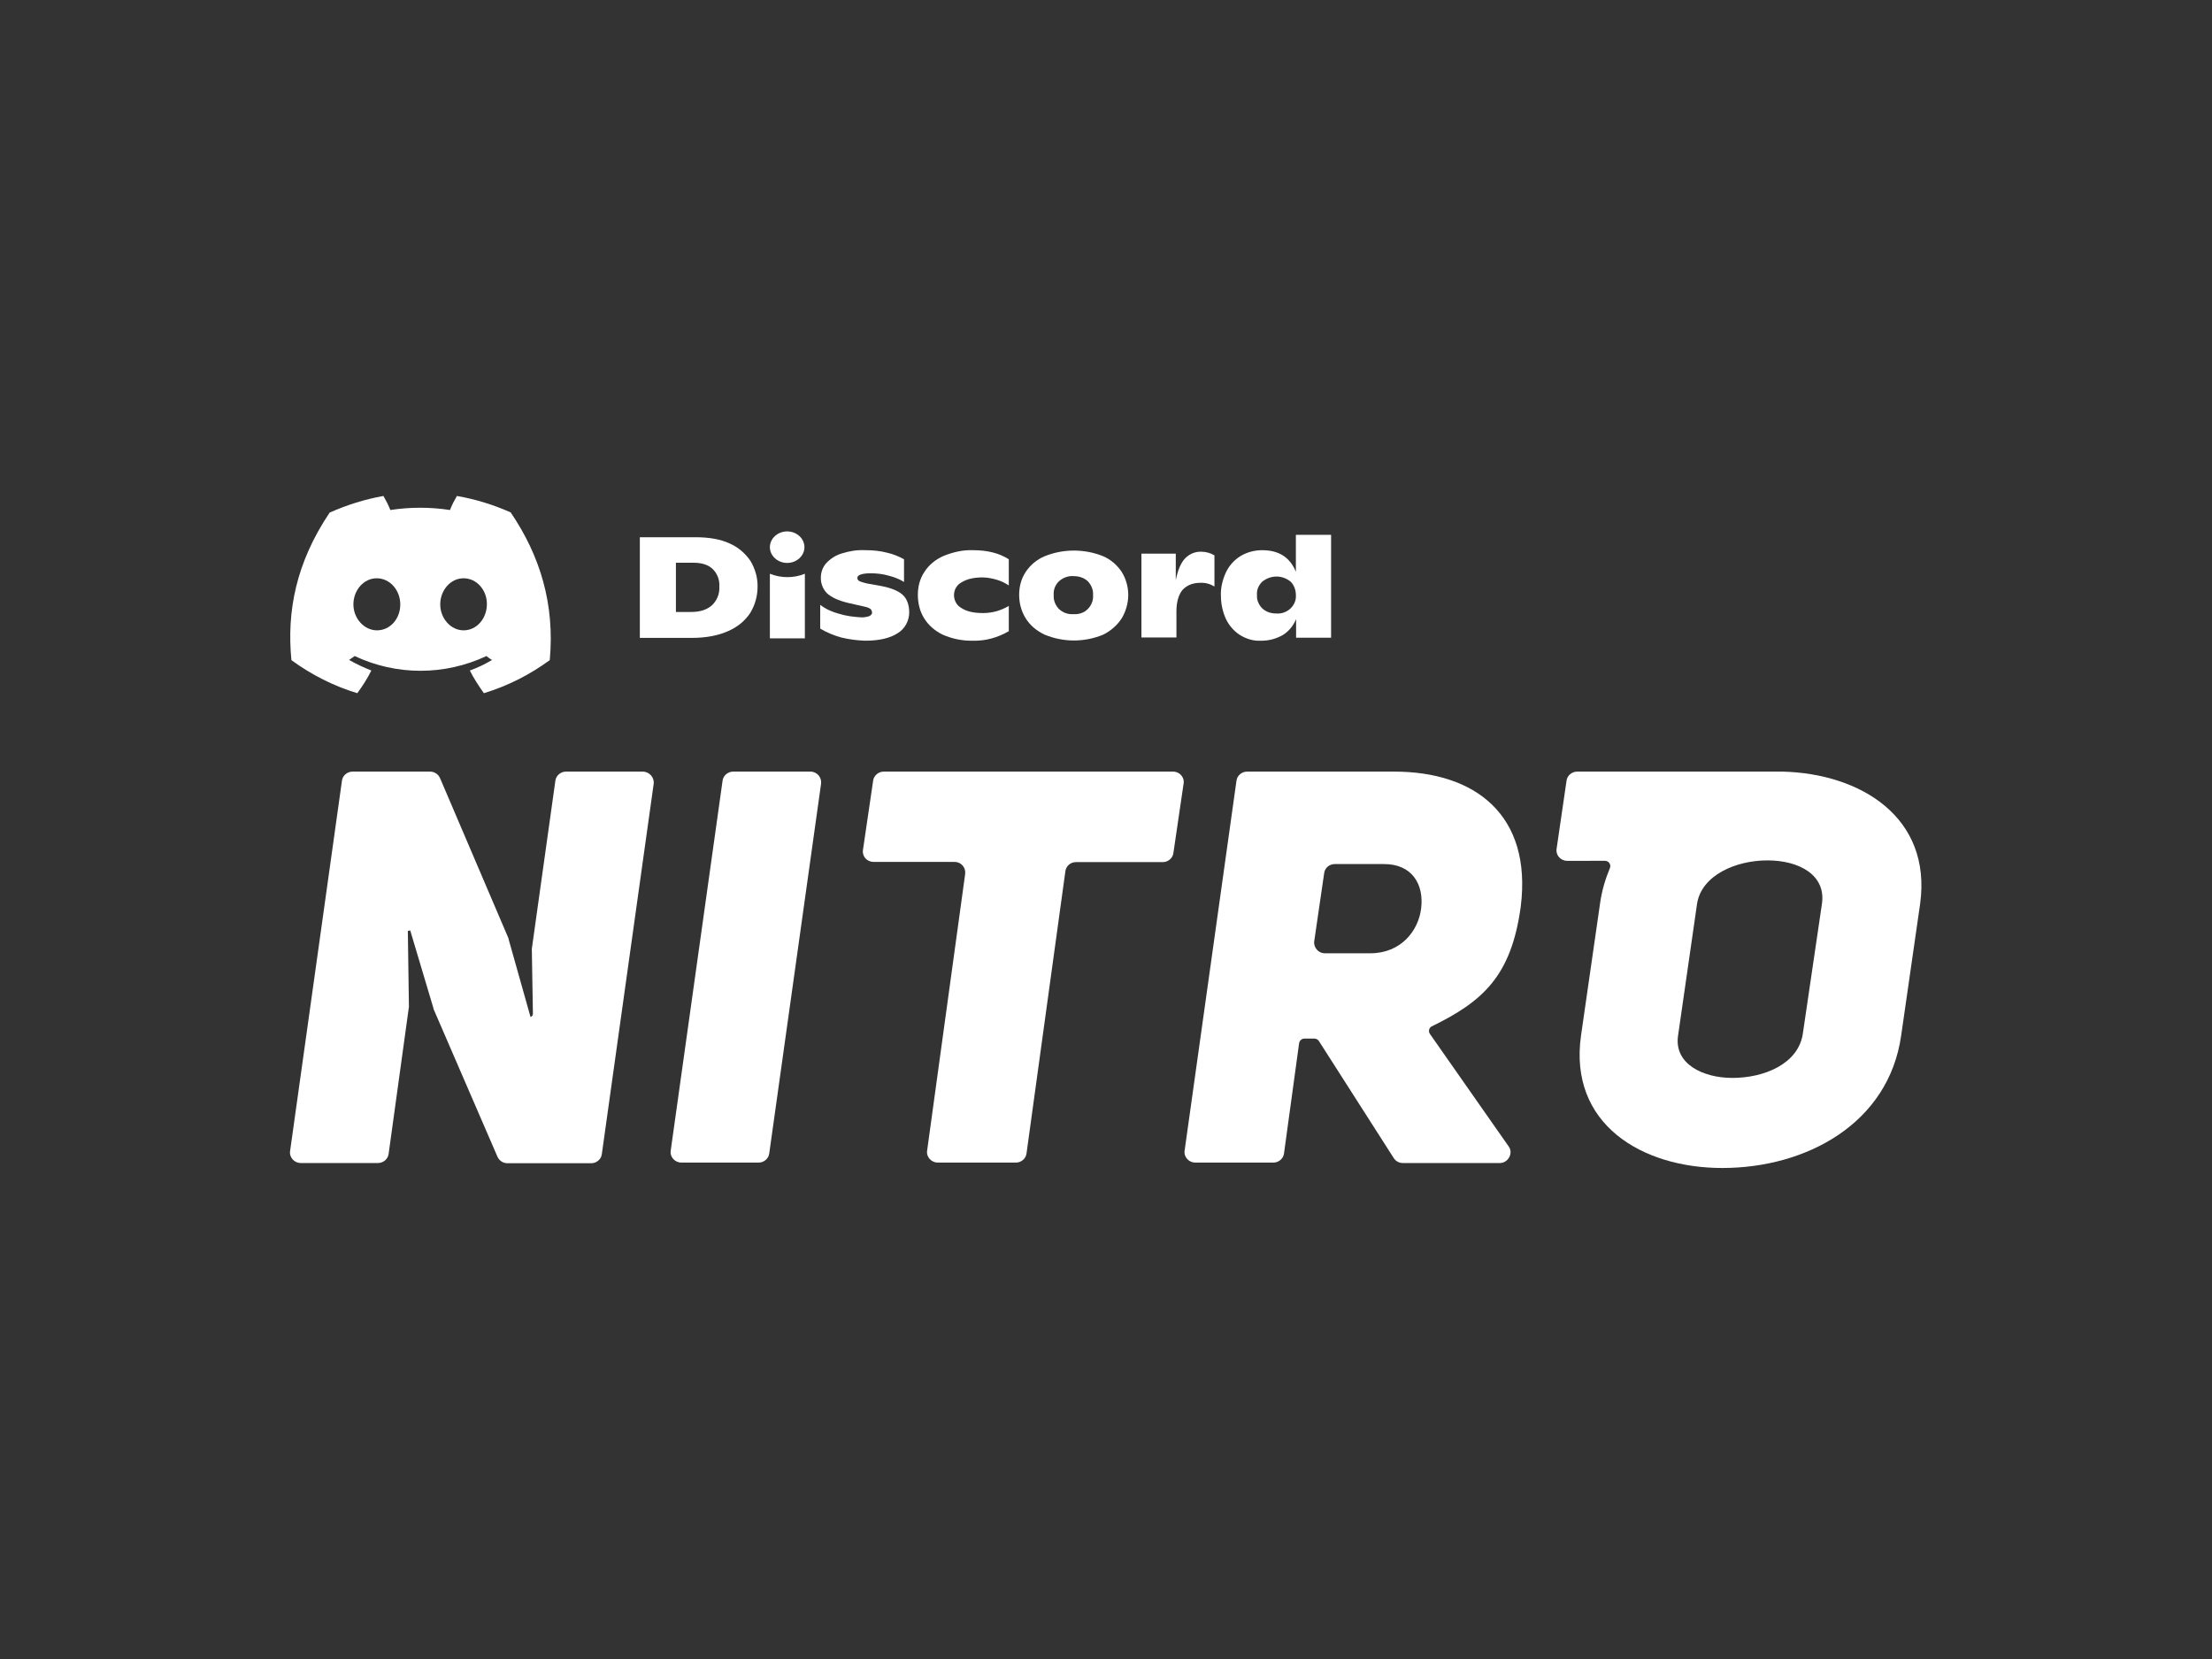
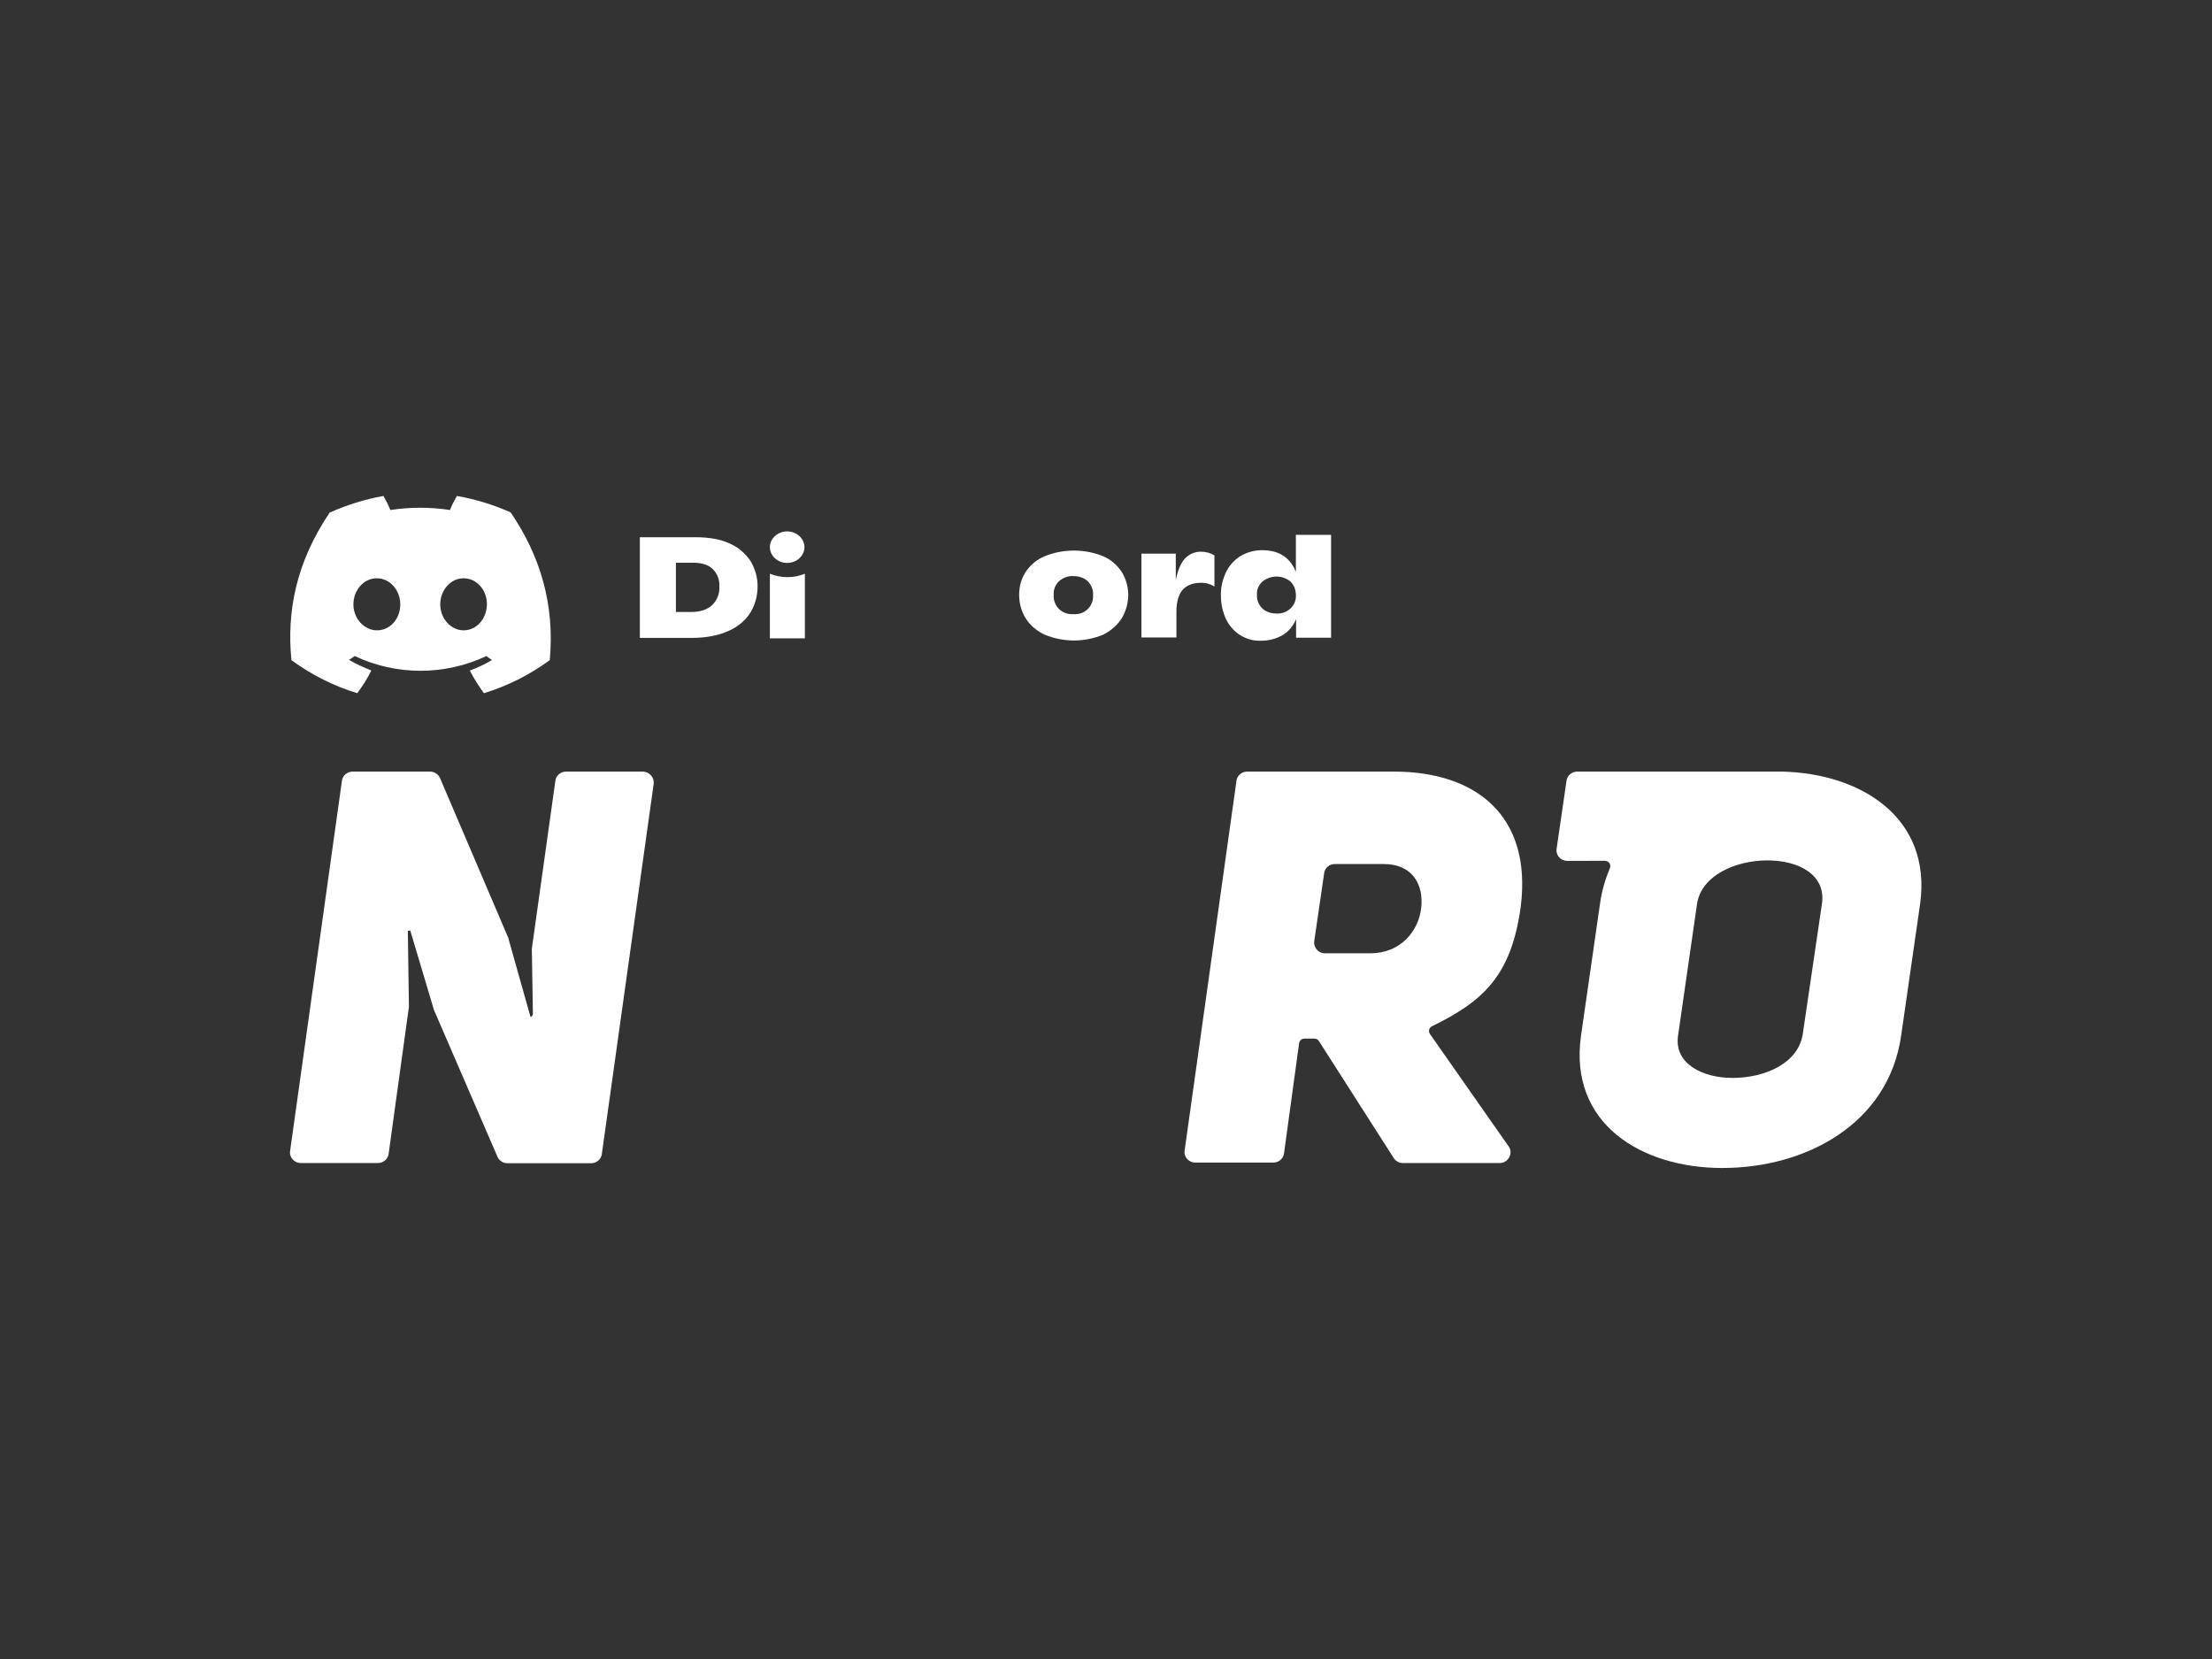
<svg xmlns="http://www.w3.org/2000/svg" version="1.0" id="katman_1" x="0px" y="0px" viewBox="0 0 1024 768" style="enable-background:new 0 0 1024 768;" xml:space="preserve">
  <rect x="0" y="0" width="1024" height="768" fill="#333333" stroke="none" />
  <style type="text/css">
	.st0{fill:#fff;}
	.st1{fill:#fff;}
</style>
  <path class="st0" d="M825.2,357.2h-95.1c-2.4,0-4.6,1.8-4.9,4.2l-4.6,31.5c-0.5,2.9,1.8,5.6,4.9,5.6H743c1.8,0,2.9,1.8,2.3,3.3  c-2.1,5-3.8,10.6-4.6,16.5l-8.8,61.1c-5.8,41,28.2,61.3,65.4,61.3c38.8,0,77-20.5,82.8-61.3l8.8-61.1  C894.3,378.4,861.4,358.1,825.2,357.2z M843.4,418.6l-8.8,59.8c-2,14.1-17.9,20.6-32.6,20.6c-13.7,0-27-6.5-25.2-19.4l8.8-61.1  c2-13.3,17.9-20.2,32.6-20.2C832.9,398.3,845.5,405.1,843.4,418.6z" />
  <path class="st0" d="M297.5,357.2H262c-2.4,0-4.6,1.8-4.9,4.2l-10.9,77.8v0.2l0.5,30c0,0.6-0.5,1.2-1.1,1.4l-10.2-36.2v-0.2  l-31.7-74.2c-0.8-1.8-2.6-3-4.6-3h-35.9c-2.4,0-4.6,1.8-4.9,4.2l-24,171.4c-0.5,3,2,5.6,4.9,5.6h35.8c2.4,0,4.6-1.8,4.9-4.2  l9.4-68.1v-0.2l-0.5-34.9l1.1-0.3l10.8,36.2v0.2l29.6,68.4c0.8,1.8,2.6,3,4.6,3h38.8c2.4,0,4.6-1.8,4.9-4.2l24-171.4  C303,359.9,300.6,357.2,297.5,357.2z" />
-   <path class="st0" d="M375.2,357.2h-35.8c-2.4,0-4.6,1.8-4.9,4.2l-24,171.2c-0.5,3,2,5.6,4.9,5.6h35.8c2.4,0,4.6-1.8,4.9-4.2  l24-171.2C380.5,359.9,378.2,357.2,375.2,357.2z" />
-   <path class="st0" d="M543.1,357.2H409.1c-2.4,0-4.6,1.8-4.9,4.2l-4.7,32c-0.5,3,1.8,5.6,4.9,5.6h37.5c3,0,5.3,2.6,4.9,5.6l-17.6,128  c-0.5,3,2,5.6,4.9,5.6h36.2c2.4,0,4.6-1.8,4.9-4.2l18-130.7c0.3-2.4,2.4-4.2,4.9-4.2h40.2c2.4,0,4.6-1.8,4.9-4.2l4.7-32  C548.5,359.9,546.1,357.2,543.1,357.2z" />
  <path class="st0" d="M645.4,357.2h-68.1c-2.4,0-4.6,1.8-4.9,4.2l-24,171.2c-0.5,3,2,5.6,4.9,5.6h36.2c2.4,0,4.6-1.8,4.9-4.2l7-51.1  c0.2-1.2,1.2-2.1,2.4-2.1h4.7c0.9,0,1.7,0.5,2.1,1.2l34.6,54.1c0.9,1.4,2.4,2.3,4.2,2.3h44.9c3.9,0,6.4-4.6,4.1-7.7l-36.4-52  c-0.9-1.2-0.5-3,0.9-3.6c23.2-11.4,36.7-22.9,41.1-55.4C709.3,377.2,682.8,357.2,645.4,357.2z M657.9,420.4  c-1.2,10.5-9.4,20.9-23.5,20.9h-21.1c-3,0-5.3-2.7-4.9-5.6l4.6-31.5c0.3-2.4,2.4-4.2,4.9-4.2h22.6  C653.8,399.9,659.2,409.5,657.9,420.4z" />
  <path class="st1" d="M296.2,248.7h25.8c6.2,0,11.5,0.9,15.8,2.9c3.9,1.7,7.3,4.6,9.7,8.2c2.1,3.6,3.3,7.7,3.2,11.8  c0,4.2-1.1,8.3-3.3,12c-2.4,3.8-6.1,6.7-10.2,8.5c-4.6,2.1-10.3,3.2-17,3.2h-24V248.7z M320,283.3c4.2,0,7.4-1.1,9.7-3.2  c2.3-2.3,3.5-5.3,3.3-8.6c0.2-3-0.9-5.9-3-8c-2-2-5-3-9.1-3h-8v22.8h7.1V283.3z" />
-   <path class="st1" d="M389.4,295.1c-3.3-0.9-6.7-2.3-9.7-4.1V280c2.6,2,5.6,3.3,8.6,4.1c3.5,1.1,7,1.5,10.6,1.7  c1.2,0,2.4-0.2,3.6-0.6c0.8-0.5,1.2-0.9,1.2-1.5c0-0.6-0.2-1.2-0.6-1.7c-0.8-0.6-1.7-0.9-2.6-1.1l-7.9-1.8c-4.6-1.1-7.7-2.6-9.7-4.4  c-2-2-3-4.7-2.9-7.4c0-2.4,0.9-4.9,2.6-6.7c2-2.1,4.4-3.6,7.1-4.4c3.5-1.1,7.1-1.7,10.9-1.5c3.5,0,6.8,0.3,10.2,1.2  c2.7,0.6,5.3,1.7,7.7,3v10.5c-2.3-1.4-4.7-2.3-7.1-2.9c-2.7-0.8-5.6-1.1-8.3-1.1c-4.1,0-6.2,0.8-6.2,2.1c0,0.6,0.3,1.2,0.9,1.5  c1.1,0.5,2.3,0.8,3.5,1.1l6.7,1.2c4.2,0.8,7.6,2.1,9.7,3.9c2.1,1.8,3.2,4.7,3.2,8.3c0,3.9-2,7.6-5.3,9.6c-3.5,2.3-8.5,3.5-15,3.5  C396.9,296.5,393.1,296,389.4,295.1z" />
-   <path class="st1" d="M436.4,293.8c-3.5-1.7-6.5-4.2-8.6-7.6c-2-3.2-2.9-7-2.9-10.8c0-3.8,0.9-7.4,3-10.6c2.1-3.3,5.2-5.8,8.8-7.4  c4.4-1.8,9.1-2.9,13.8-2.7c6.7,0,12.1,1.4,16.5,4.2V271c-1.7-1.1-3.5-2-5.5-2.6c-2.1-0.6-4.4-1.1-6.7-1.1c-4.1,0-7.3,0.8-9.7,2.3  c-3.3,1.8-4.4,5.9-2.6,9.3c0.6,1.1,1.5,2,2.6,2.6c2.3,1.5,5.5,2.3,9.9,2.3c2.3,0,4.4-0.3,6.5-0.9c2-0.6,3.8-1.4,5.5-2.4v11.7  c-5.2,3-10.9,4.6-16.8,4.4C445.5,296.7,440.7,295.7,436.4,293.8z" />
  <path class="st1" d="M483.6,293.8c-3.6-1.7-6.7-4.2-8.8-7.6c-2-3.2-3-7-3-10.8s0.9-7.4,3-10.6c2.1-3.2,5.2-5.8,8.8-7.3  c8.6-3.5,18.5-3.5,27.1,0c3.5,1.5,6.5,4.1,8.6,7.3c2,3.2,3,7,3,10.6c0,3.8-1.1,7.6-3,10.8c-2.1,3.3-5.2,5.9-8.6,7.6  C502,297.4,492.3,297.4,483.6,293.8z M503.6,281.9c1.7-1.7,2.6-4.1,2.4-6.4c0.2-2.4-0.8-4.7-2.4-6.4c-1.8-1.7-4.2-2.4-6.7-2.4  c-2.4-0.2-4.9,0.8-6.7,2.4c-1.7,1.7-2.6,3.9-2.4,6.4c-0.2,2.4,0.8,4.7,2.4,6.4c1.8,1.7,4.2,2.6,6.7,2.4  C499.5,284.5,502,283.6,503.6,281.9z" />
  <path class="st1" d="M562.2,257.1v14.4c-2-1.2-4.2-1.8-6.5-1.7c-3.5,0-6.2,1.1-8.2,3.2c-1.8,2.1-2.9,5.5-2.9,10v12.1h-16.2v-38.8  h15.9v12.3c0.9-4.6,2.3-7.9,4.2-10c2-2.1,4.7-3.3,7.6-3.2C558.2,255.4,560.4,256,562.2,257.1z" />
  <path class="st1" d="M616.2,247.4v47.8h-16.2v-8.6c-1.2,3-3.5,5.8-6.2,7.4c-3.2,1.8-6.7,2.7-10.3,2.6c-3.3,0.2-6.7-0.9-9.6-2.7  c-2.7-1.8-5-4.4-6.4-7.4c-1.5-3.3-2.3-7-2.3-10.6c-0.2-3.8,0.8-7.6,2.3-10.9c1.5-3.2,3.9-5.8,6.8-7.6c3-1.8,6.5-2.7,10-2.7  c7.7,0,12.9,3.3,15.6,10v-17.1H616.2z M597.5,281.6c1.7-1.7,2.6-3.9,2.4-6.2c0-2.3-0.9-4.6-2.4-6.1c-3.8-3.2-9.3-3.2-13.2,0  c-1.7,1.7-2.6,3.8-2.4,6.1c-0.2,2.3,0.8,4.6,2.4,6.2c1.8,1.7,4.1,2.4,6.5,2.4C593.4,284.2,595.7,283.3,597.5,281.6z" />
  <path class="st1" d="M236.4,237.2c-7.9-3.5-16.2-6.1-24.9-7.6c-1.2,2.1-2.3,4.2-3.2,6.5c-9.1-1.4-18.5-1.4-27.6,0  c-0.9-2.3-2-4.4-3.2-6.5c-8.5,1.5-16.8,4.1-24.9,7.7c-15.6,23.2-19.9,45.8-17.7,68.3c9.3,6.8,19.6,12,30.5,15.3  c2.4-3.3,4.7-6.8,6.5-10.5c-3.5-1.4-7-3-10.3-4.9c0.9-0.6,1.7-1.2,2.6-1.8c19.3,9.1,41.6,9.1,61,0c0.8,0.6,1.7,1.4,2.6,1.8  c-3.3,2-6.7,3.6-10.3,4.9c1.8,3.6,4.1,7.1,6.5,10.5c10.9-3.3,21.2-8.5,30.5-15.3C256.9,279.7,250,257.2,236.4,237.2z M174.5,291.8  c-5.9,0-10.9-5.5-10.9-12c0-6.5,4.7-12.1,10.8-12.1c6.1,0,10.9,5.5,10.9,12.1C185.3,286.5,180.6,291.8,174.5,291.8z M214.6,291.8  c-5.9,0-10.8-5.5-10.8-12c0-6.5,4.7-12.1,10.8-12.1c6.1,0,10.9,5.5,10.8,12.1C225.3,286.5,220.6,291.8,214.6,291.8z" />
  <path class="st1" d="M364.4,260.6c4.4,0,8-3.3,8-7.3c0-4-3.6-7.3-8-7.3s-8,3.3-8,7.3C356.4,257.3,360,260.6,364.4,260.6z" />
  <path class="st1" d="M356.4,265.6c5.2,2.1,11.1,2.1,16.2,0v29.9h-16.2V265.6z" />
</svg>